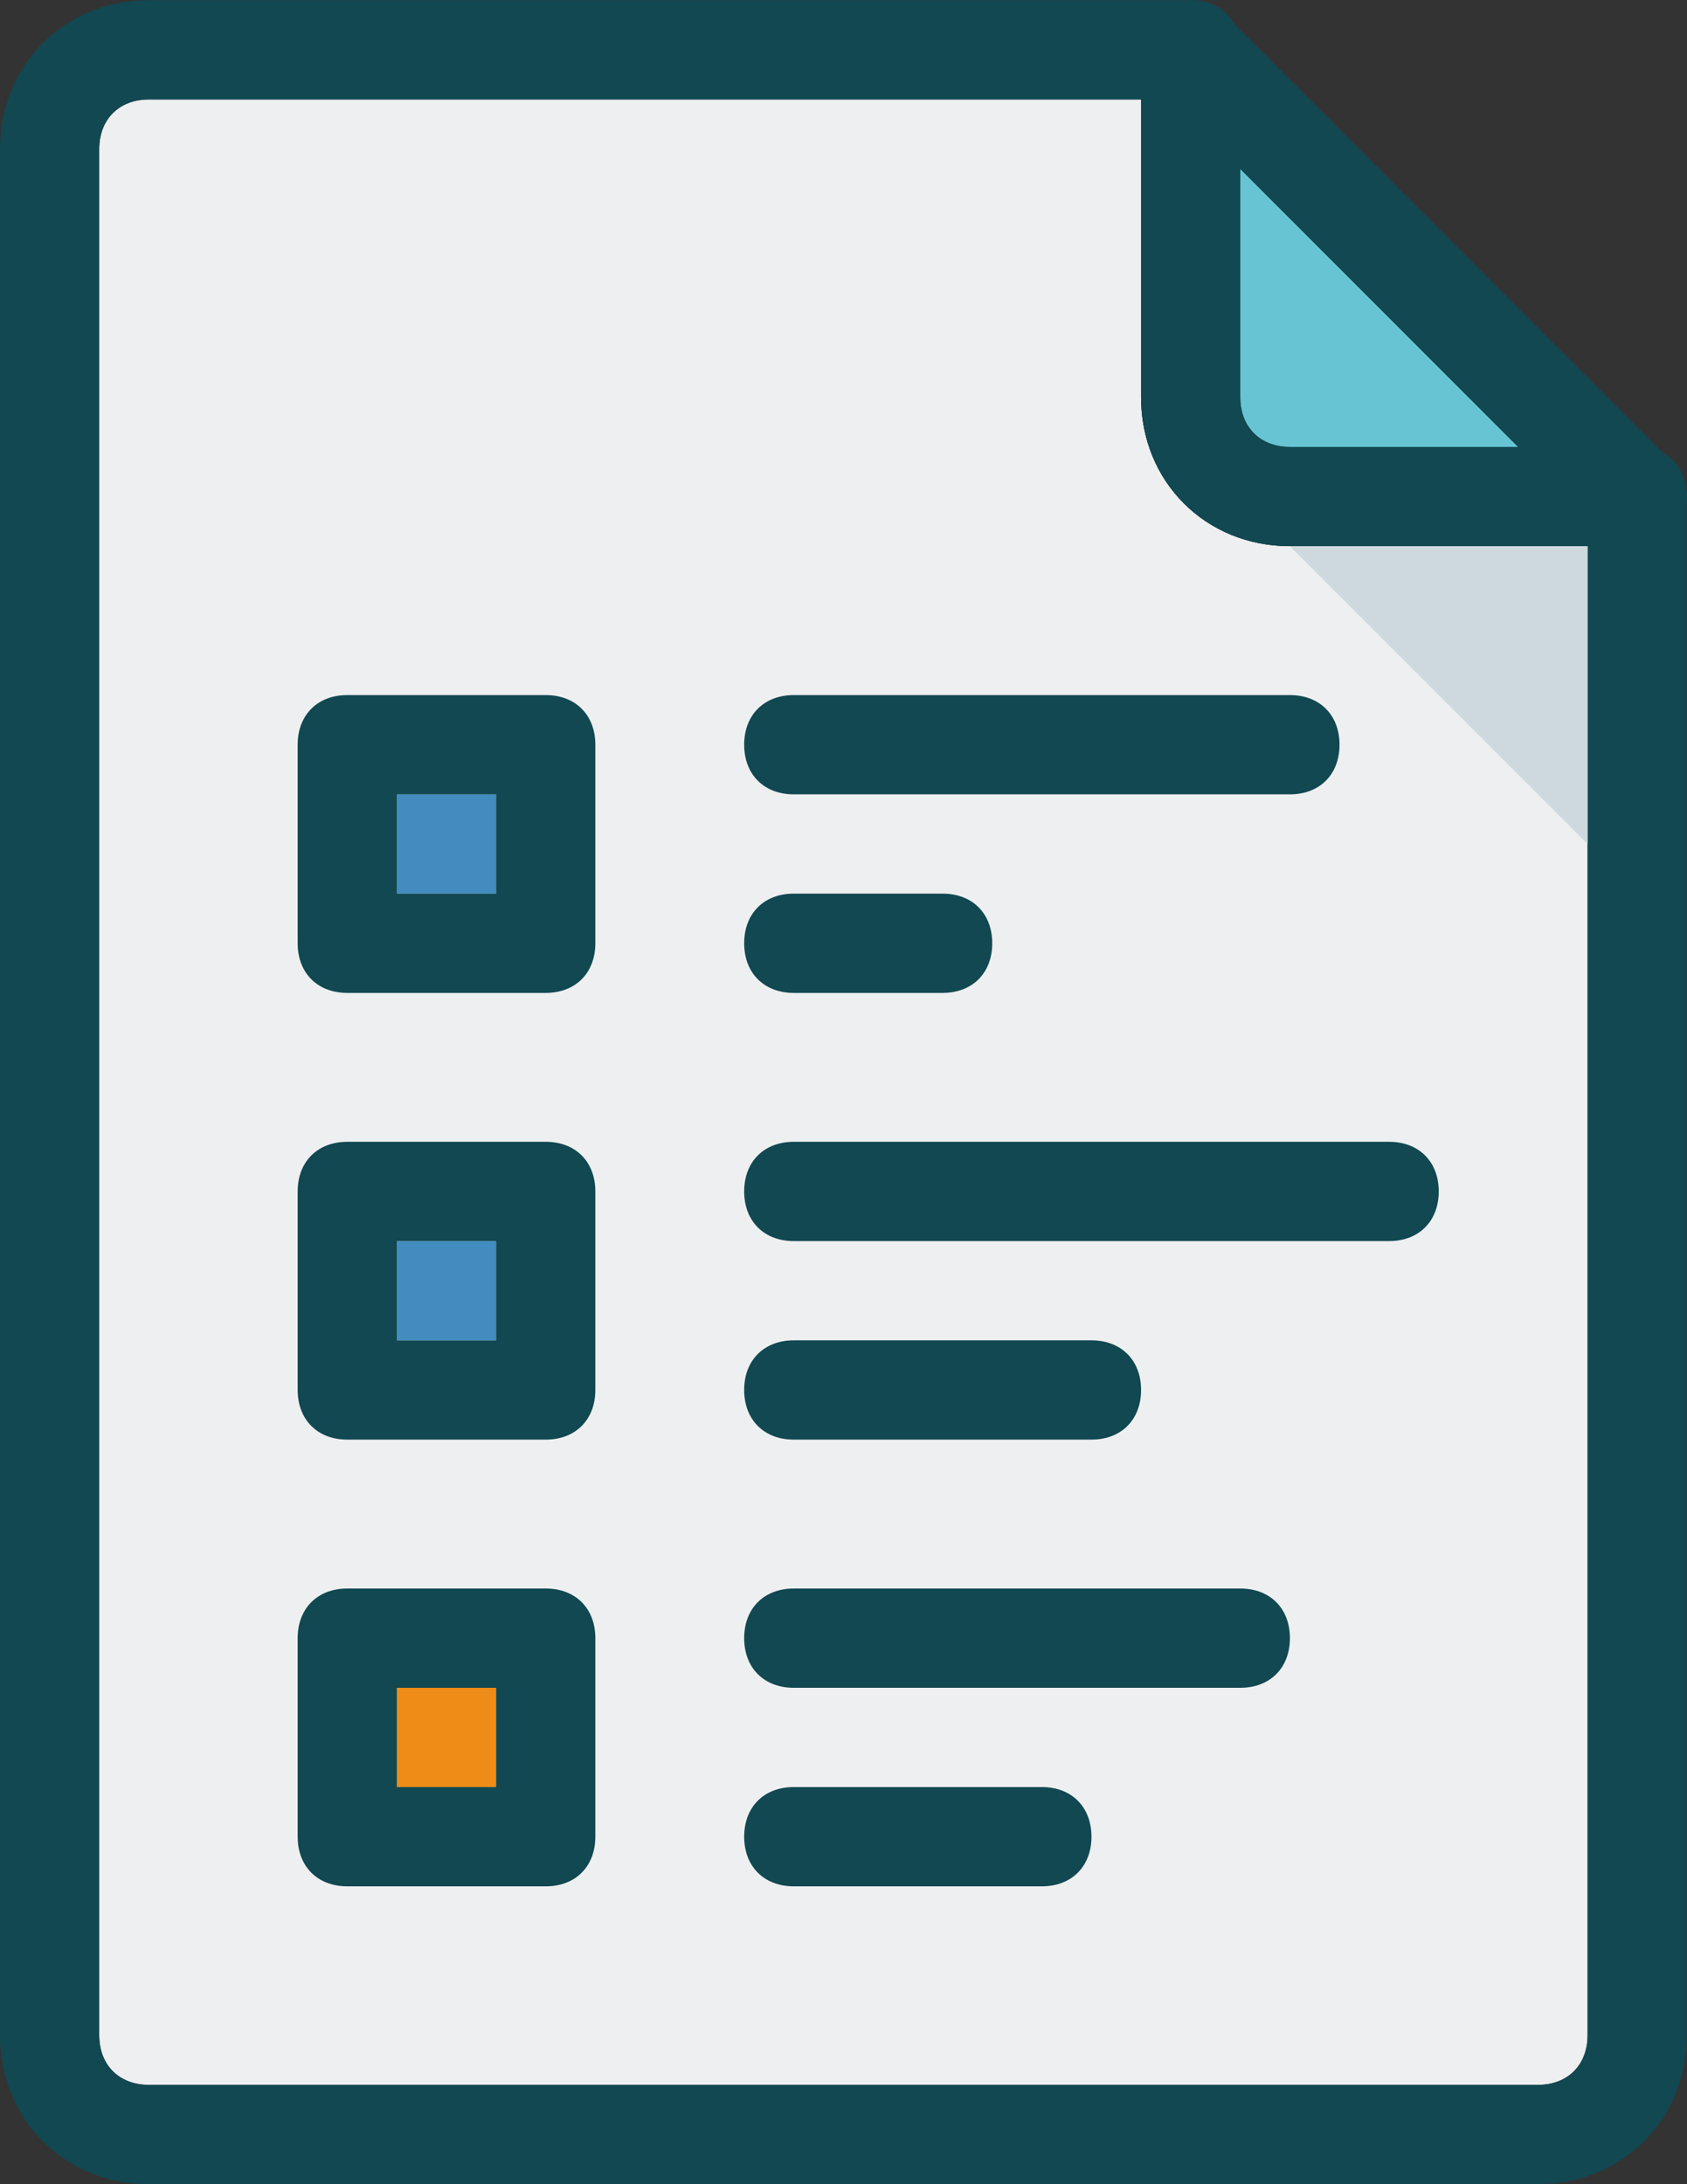
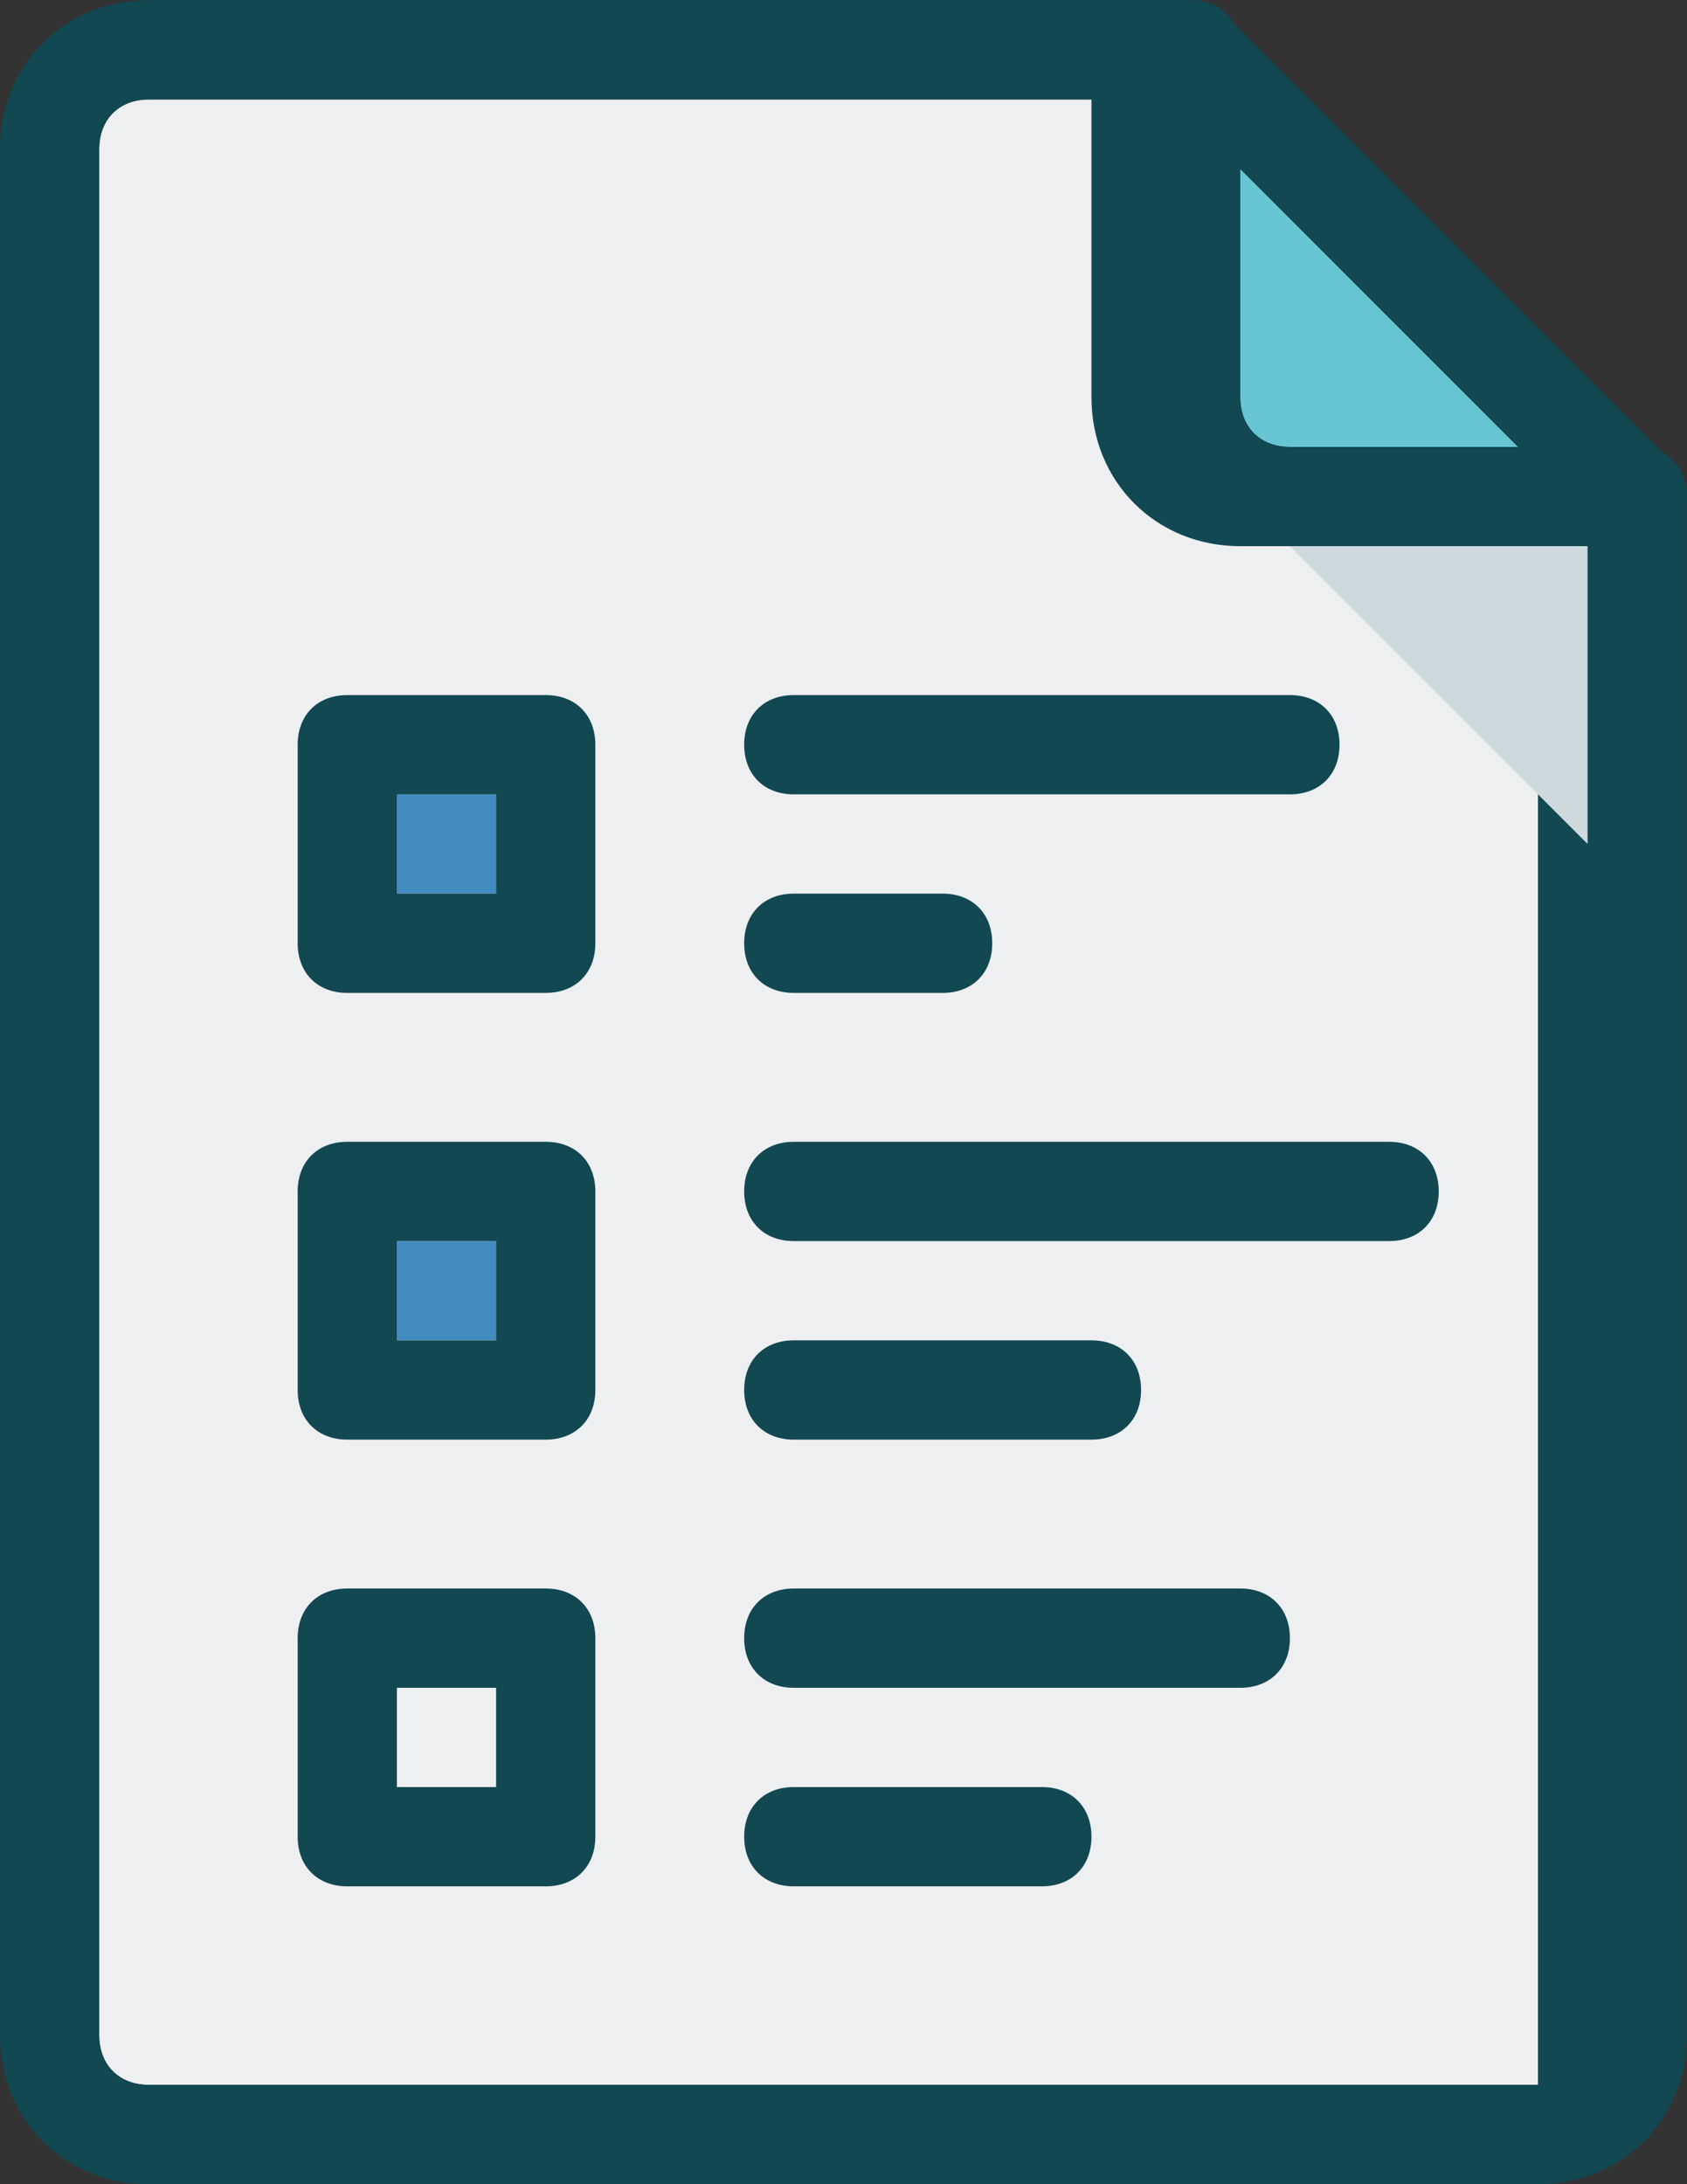
<svg xmlns="http://www.w3.org/2000/svg" xmlns:ns1="http://ns.adobe.com/AdobeIllustrator/10.0/" ns1:viewOrigin="-121.2012 310.3276" ns1:rulerOrigin="0 0" ns1:pageBounds="0 100 100 0" width="346.209" height="448.023" viewBox="0 0 346.209 448.023" overflow="visible" enable-background="new 0 0 346.209 448.023" xml:space="preserve">
  <rect x="0" y="0" width="346.209" height="448.023" fill="#333333" stroke="none" />
  <g id="Layer_1" ns1:layer="yes" ns1:dimmedPercent="50" ns1:rgbTrio="#4F008000FFFF">
    <g>
      <path ns1:knockout="Off" fill="#EEEFF1" d="M30.544,427.662h285.079c6.108,0,10.182-4.074,10.182-10.182V112.037h-61.088      c-17.309,0-30.545-13.236-30.545-30.544V20.404H30.544c-6.109,0-10.181,4.072-10.181,10.182V417.48      C20.363,423.587,24.435,427.662,30.544,427.662" />
-       <path ns1:knockout="Off" fill="#114851" d="M315.623,448.023H30.544C13.236,448.023,0,434.789,0,417.48V30.585      C0,13.277,13.236,0.041,30.544,0.041h213.81c6.109,0,10.182,4.073,10.182,10.183v71.27c0,6.108,4.072,10.181,10.182,10.181      h71.27c6.108,0,10.182,4.072,10.182,10.182V417.48C346.168,434.789,332.932,448.023,315.623,448.023 M30.544,20.404      c-6.109,0-10.181,4.073-10.181,10.181V417.48c0,6.107,4.071,10.182,10.181,10.182h285.079c6.108,0,10.182-4.074,10.182-10.182      V112.037h-61.088c-17.309,0-30.545-13.235-30.545-30.544V20.404H30.544z" />
+       <path ns1:knockout="Off" fill="#114851" d="M315.623,448.023H30.544C13.236,448.023,0,434.789,0,417.48V30.585      C0,13.277,13.236,0.041,30.544,0.041h213.81c6.109,0,10.182,4.073,10.182,10.183v71.27c0,6.108,4.072,10.181,10.182,10.181      h71.27c6.108,0,10.182,4.072,10.182,10.182V417.48C346.168,434.789,332.932,448.023,315.623,448.023 M30.544,20.404      c-6.109,0-10.181,4.073-10.181,10.181V417.48c0,6.107,4.071,10.182,10.181,10.182h285.079V112.037h-61.088c-17.309,0-30.545-13.235-30.545-30.544V20.404H30.544z" />
      <path ns1:knockout="Off" fill="#67C5D3" d="M264.717,91.674h46.834l-57.016-57.016v46.835      C254.535,87.602,258.607,91.674,264.717,91.674" />
      <path ns1:knockout="Off" fill="#114851" d="M335.986,112.037h-71.271c-17.308,0-30.544-13.236-30.544-30.544v-71.27      c0-4.073,2.036-8.146,6.109-9.164c4.072-2.036,8.145-1.019,11.199,2.037l91.633,91.632c3.055,3.055,4.072,7.127,2.037,11.2      C344.131,110,340.059,112.037,335.986,112.037 M254.535,34.658v46.835c0,6.108,4.072,10.181,10.181,10.181h46.835      L254.535,34.658z" />
      <polygon ns1:knockout="Off" fill="#CED9DE" points="325.805,112.037 264.716,112.037 325.805,173.126 " />
      <path ns1:knockout="Off" fill="#114851" d="M285.079,254.577H162.902c-6.109,0-10.182-4.073-10.182-10.182      s4.072-10.182,10.182-10.182h122.177c6.108,0,10.181,4.073,10.181,10.182S291.188,254.577,285.079,254.577" />
      <path ns1:knockout="Off" fill="#114851" d="M223.99,295.302h-61.089c-6.108,0-10.181-4.072-10.181-10.182      c0-6.107,4.072-10.182,10.181-10.182h61.089c6.109,0,10.182,4.074,10.182,10.182C234.172,291.23,230.1,295.302,223.99,295.302" />
      <path ns1:knockout="Off" fill="#114851" d="M264.717,162.944H162.902c-6.109,0-10.182-4.073-10.182-10.182      s4.072-10.182,10.182-10.182h101.814c6.108,0,10.181,4.073,10.181,10.182S270.825,162.944,264.717,162.944" />
      <path ns1:knockout="Off" fill="#114851" d="M193.446,203.67h-30.544c-6.109,0-10.182-4.073-10.182-10.181      c0-6.109,4.072-10.183,10.182-10.183h30.544c6.108,0,10.181,4.073,10.181,10.183C203.627,199.597,199.555,203.67,193.446,203.67      " />
      <path ns1:knockout="Off" fill="#114851" d="M254.535,346.21h-91.633c-6.109,0-10.182-4.074-10.182-10.182      c0-6.109,4.072-10.182,10.182-10.182h91.633c6.108,0,10.181,4.072,10.181,10.182C264.716,342.136,260.644,346.21,254.535,346.21      " />
      <path ns1:knockout="Off" fill="#114851" d="M213.809,386.935h-50.906c-6.109,0-10.182-4.072-10.182-10.182      c0-6.107,4.072-10.182,10.182-10.182h50.906c6.109,0,10.182,4.074,10.182,10.182      C223.99,382.863,219.918,386.935,213.809,386.935" />
      <rect x="81.451" y="254.577" ns1:knockout="Off" fill="#428CBF" width="20.363" height="20.364" />
      <path ns1:knockout="Off" fill="#114851" d="M111.995,295.302H71.27c-6.108,0-10.182-4.072-10.182-10.182v-40.726      c0-6.107,4.073-10.181,10.182-10.181h40.726c6.108,0,10.182,4.073,10.182,10.181v40.726      C122.177,291.23,118.104,295.302,111.995,295.302 M81.451,274.941h20.363v-20.364H81.451V274.941z" />
      <rect x="81.451" y="162.944" ns1:knockout="Off" fill="#428CBF" width="20.363" height="20.362" />
      <path ns1:knockout="Off" fill="#114851" d="M111.995,203.67H71.27c-6.108,0-10.182-4.073-10.182-10.182v-40.726      c0-6.108,4.073-10.182,10.182-10.182h40.726c6.108,0,10.182,4.073,10.182,10.182v40.726      C122.177,199.597,118.104,203.67,111.995,203.67 M81.451,183.307h20.363v-20.362H81.451V183.307z" />
-       <rect x="81.451" y="346.21" ns1:knockout="Off" fill="#EE8C17" width="20.363" height="20.363" />
      <path ns1:knockout="Off" fill="#114851" d="M111.995,386.935H71.27c-6.108,0-10.182-4.072-10.182-10.182v-40.725      c0-6.109,4.073-10.182,10.182-10.182h40.726c6.108,0,10.182,4.072,10.182,10.182v40.725      C122.177,382.863,118.104,386.935,111.995,386.935 M81.451,366.572h20.363v-20.363H81.451V366.572z" />
    </g>
  </g>
</svg>